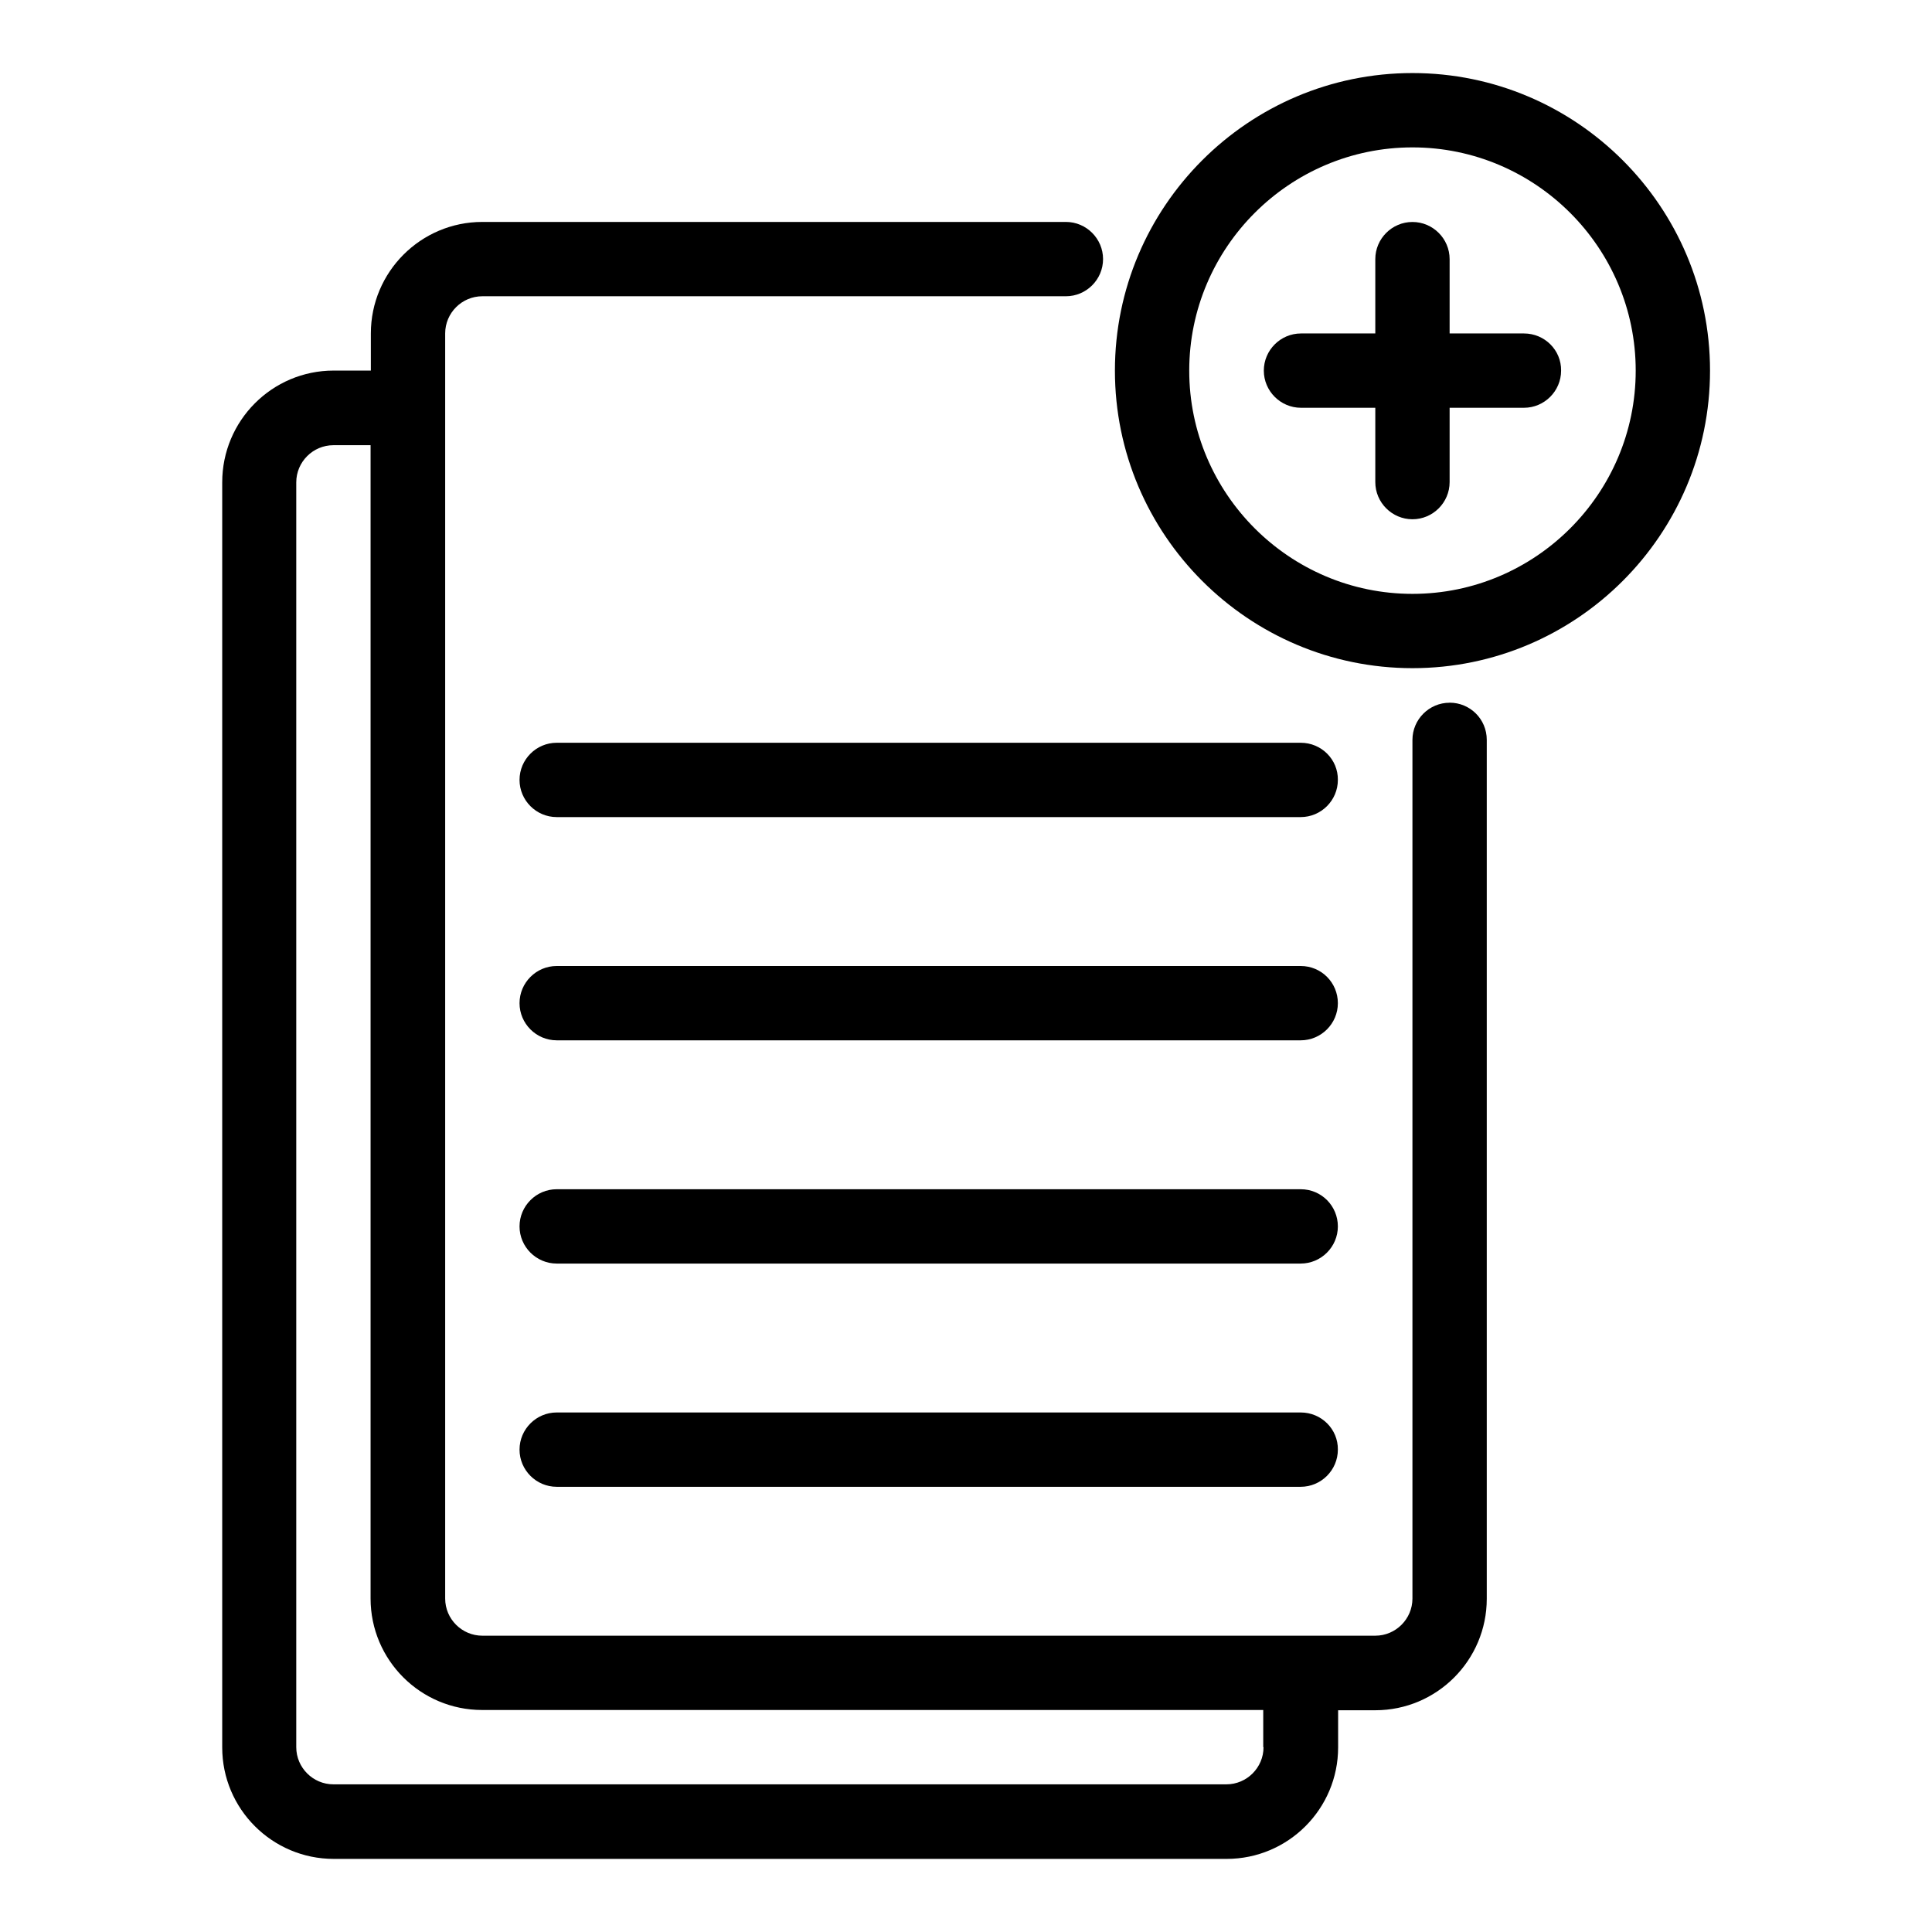
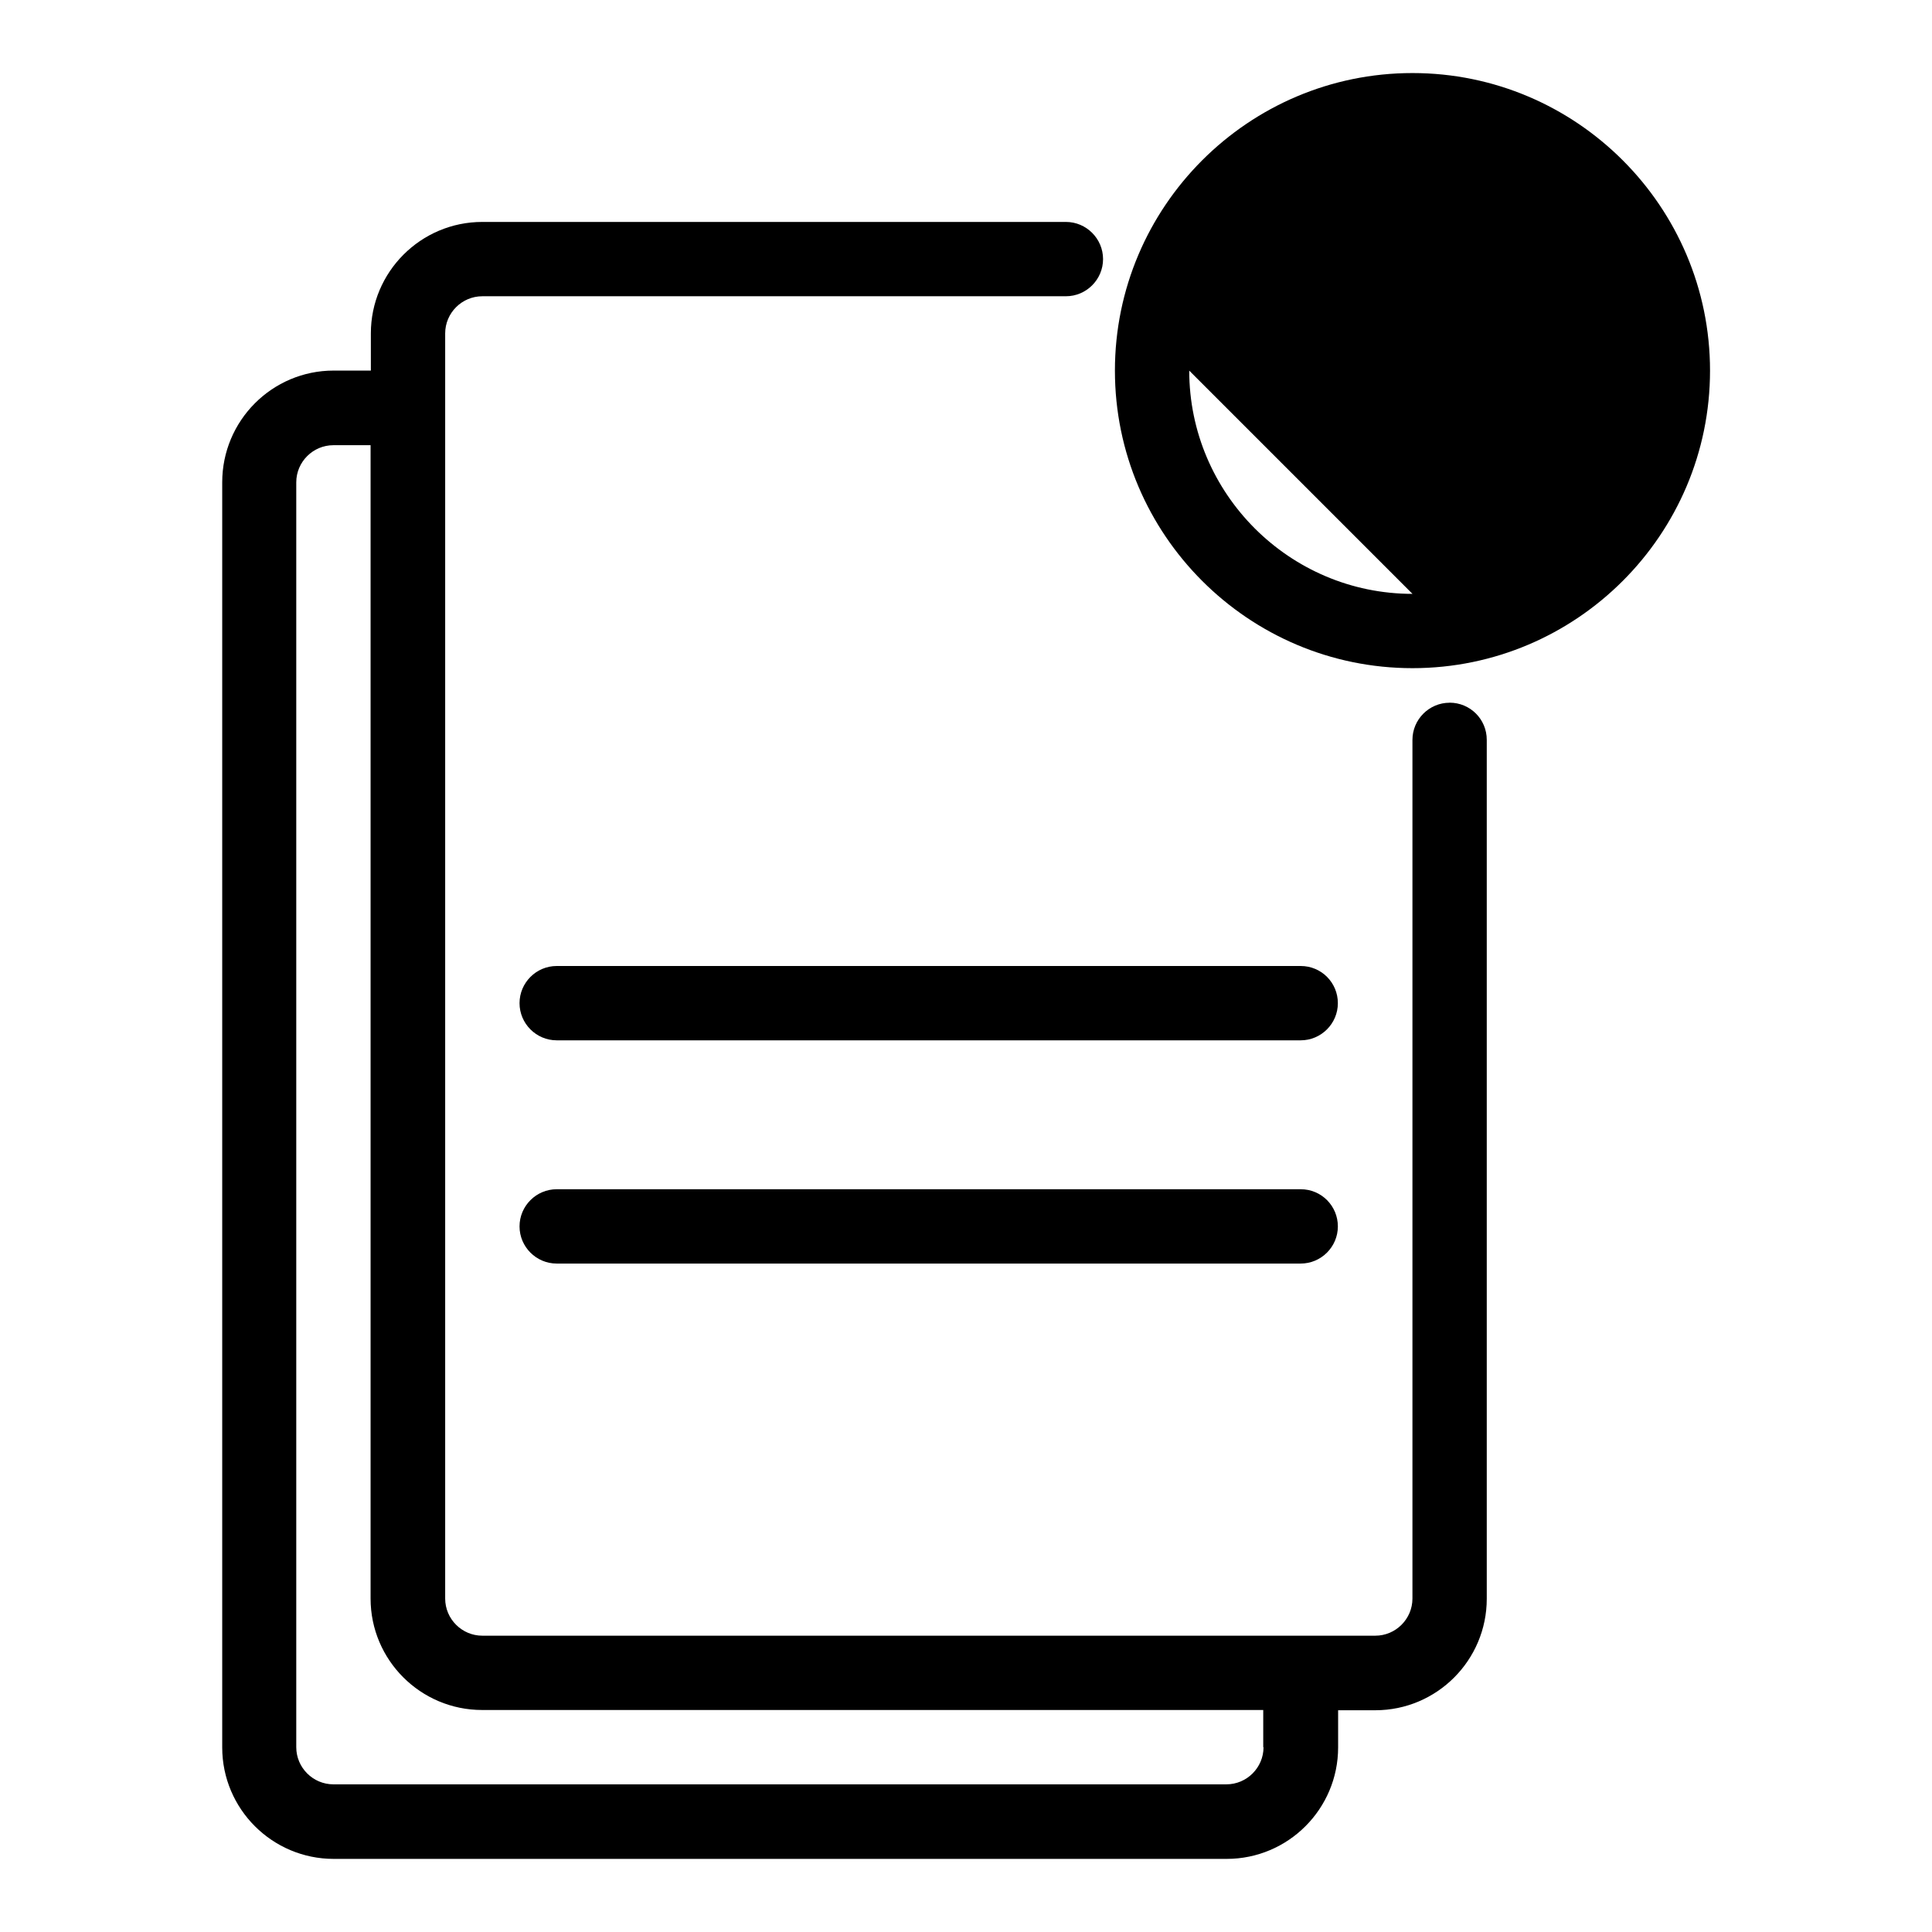
<svg xmlns="http://www.w3.org/2000/svg" fill="#000000" width="800px" height="800px" version="1.1" viewBox="144 144 512 512">
  <g>
-     <path d="m518.32 163.36c-43.512 0-78.855 35.418-78.855 78.855 0 43.512 35.418 78.855 78.855 78.855 43.512 0 78.855-35.418 78.855-78.855 0-43.434-35.344-78.855-78.855-78.855zm0 138.02c-32.594 0-59.16-26.566-59.16-59.16s26.566-59.16 59.16-59.16 59.16 26.566 59.16 59.16-26.562 59.16-59.16 59.16z" />
+     <path d="m518.32 163.36c-43.512 0-78.855 35.418-78.855 78.855 0 43.512 35.418 78.855 78.855 78.855 43.512 0 78.855-35.418 78.855-78.855 0-43.434-35.344-78.855-78.855-78.855zm0 138.02c-32.594 0-59.16-26.566-59.16-59.16z" />
    <path d="m528.16 330.23c-5.418 0-9.848 4.426-9.848 9.848v227.55c0 5.418-4.426 9.848-9.848 9.848h-236.64c-5.418 0-9.848-4.426-9.848-9.848v-335.27c0-5.418 4.426-9.848 9.848-9.848h154.65c5.418 0 9.848-4.426 9.848-9.848 0-5.418-4.426-9.848-9.848-9.848h-154.65c-16.336 0-29.543 13.281-29.543 29.543v9.848h-9.848c-16.336 0-29.543 13.281-29.543 29.617v335.26c0 16.336 13.281 29.543 29.543 29.543h236.64c16.336 0 29.543-13.281 29.543-29.543v-9.848h9.848c16.336 0 29.543-13.281 29.543-29.543v-227.63c0-5.496-4.426-9.844-9.848-9.844zm-49.312 276.79c0 5.418-4.426 9.848-9.848 9.848h-236.64c-5.418 0-9.848-4.426-9.848-9.848v-335.19c0-5.418 4.426-9.848 9.848-9.848h9.848v305.64c0 16.336 13.281 29.543 29.543 29.543h207.02v9.848z" />
-     <path d="m547.86 232.37h-19.695v-19.695c0-5.418-4.426-9.848-9.848-9.848-5.418 0-9.848 4.426-9.848 9.848v19.695h-19.695c-5.418 0-9.848 4.426-9.848 9.848 0 5.418 4.426 9.848 9.848 9.848h19.695v19.695c0 5.418 4.426 9.848 9.848 9.848 5.418 0 9.848-4.426 9.848-9.848v-19.695h19.695c5.418 0 9.848-4.426 9.848-9.848 0.074-5.422-4.352-9.848-9.848-9.848z" />
-     <path d="m488.7 340.84h-197.17c-5.418 0-9.848 4.426-9.848 9.848 0 5.418 4.426 9.848 9.848 9.848h197.17c5.418 0 9.848-4.426 9.848-9.848 0.074-5.422-4.352-9.848-9.848-9.848z" />
    <path d="m488.7 400h-197.17c-5.418 0-9.848 4.426-9.848 9.848 0 5.418 4.426 9.848 9.848 9.848h197.17c5.418 0 9.848-4.426 9.848-9.848s-4.352-9.848-9.848-9.848z" />
    <path d="m488.7 459.16h-197.17c-5.418 0-9.848 4.426-9.848 9.848 0 5.418 4.426 9.848 9.848 9.848h197.17c5.418 0 9.848-4.426 9.848-9.848 0-5.418-4.352-9.848-9.848-9.848z" />
-     <path d="m488.7 518.32h-197.17c-5.418 0-9.848 4.426-9.848 9.848 0 5.418 4.426 9.848 9.848 9.848h197.17c5.418 0 9.848-4.426 9.848-9.848 0.074-5.418-4.352-9.848-9.848-9.848z" />
  </g>
</svg>